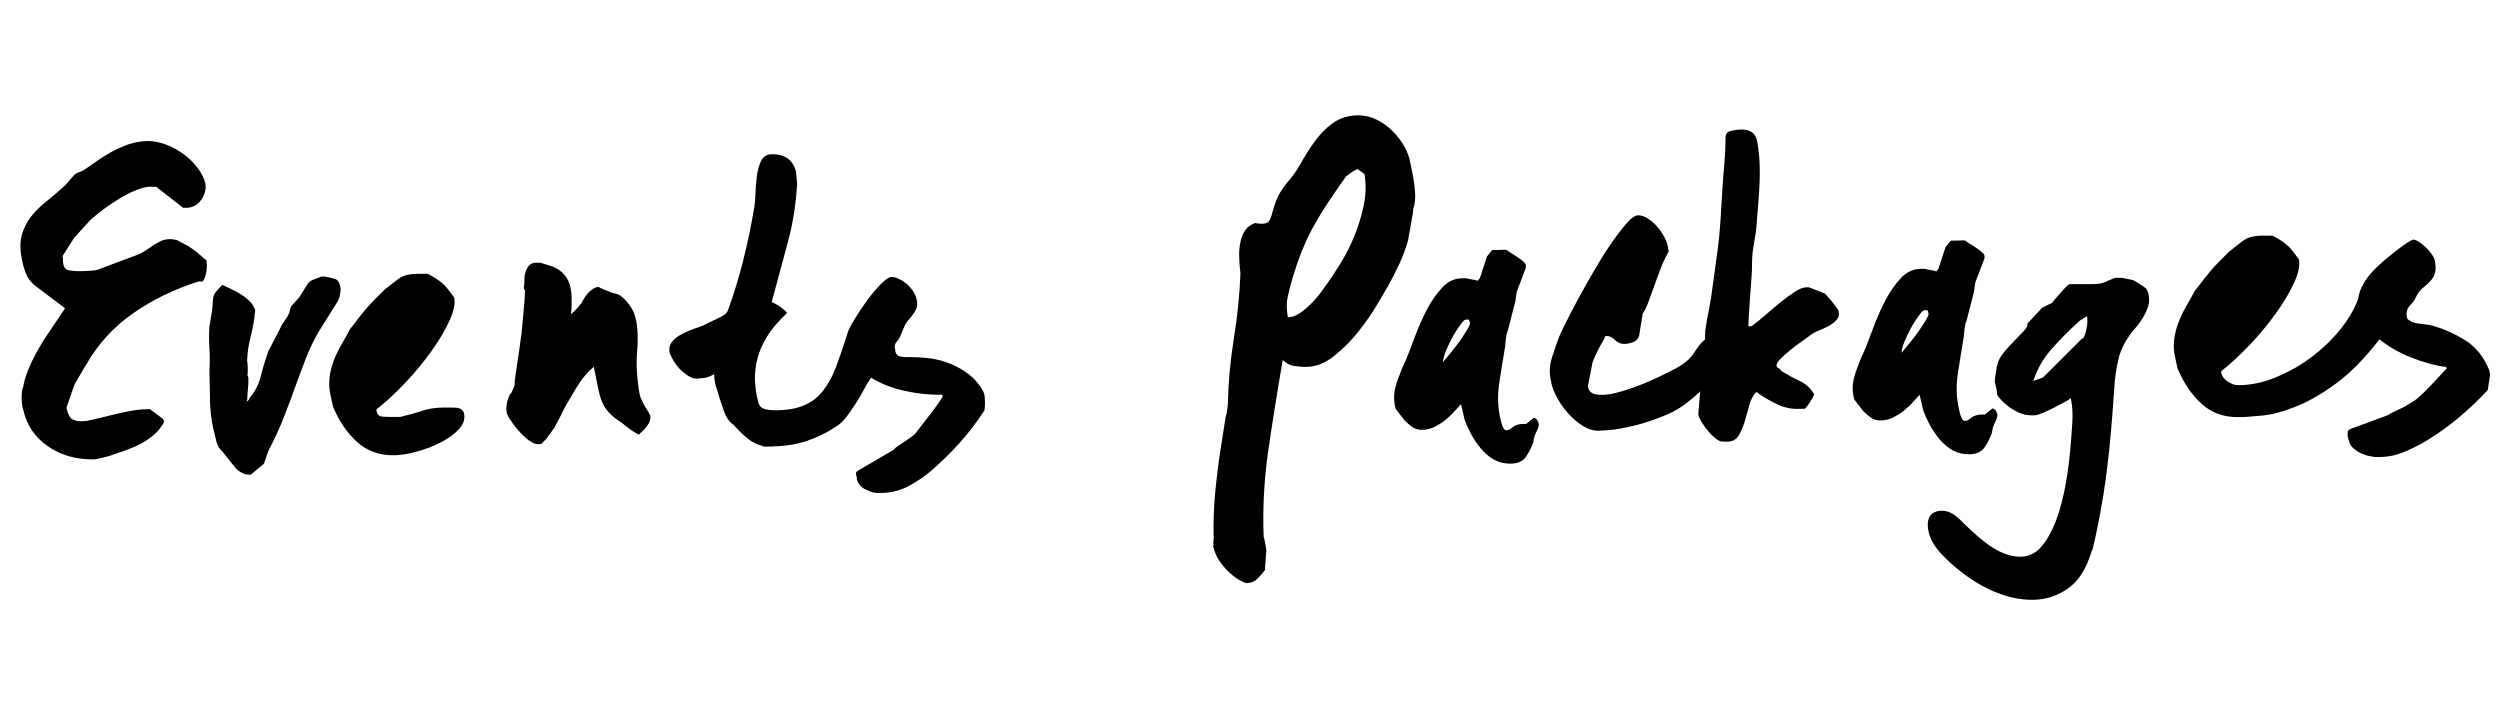
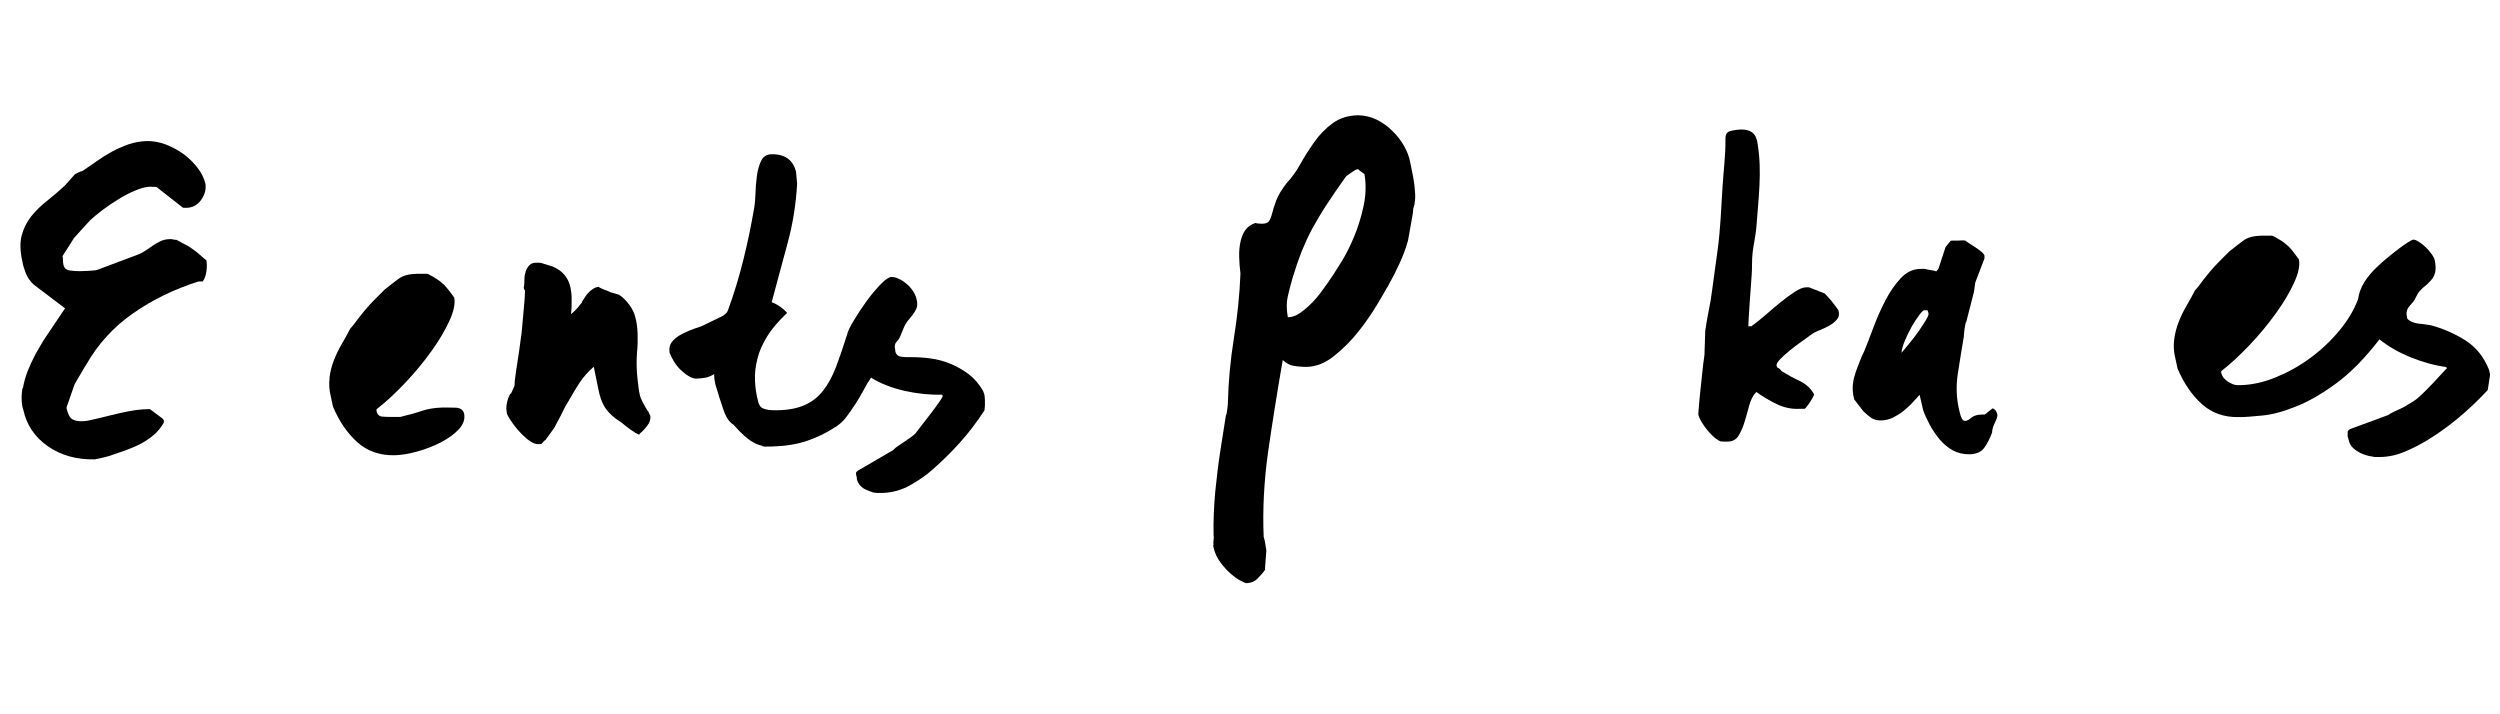
<svg xmlns="http://www.w3.org/2000/svg" id="Layer_1" data-name="Layer 1" version="1.1" viewBox="0 0 1572.2 448.8">
  <defs>
    <style>
      .cls-1 {
        fill: #000;
        stroke-width: 0px;
      }
    </style>
  </defs>
  <path class="cls-1" d="M14.4,244.1c.7-3.8,1.7-7.5,3.1-11,1.4-3.5,3-6.9,4.7-10.1,1.8-3.2,3.5-6.2,5.2-9l13.5-20.1-19.8-15c-2.2-2.1-3.8-4.4-4.8-6.9-1-2.5-1.8-5-2.2-7.5-1.5-6.4-1.6-11.8-.5-16.3,1.2-4.5,3.2-8.5,6-12.1,2.8-3.5,6.2-6.8,10-9.8,3.8-3,7.6-6.3,11.4-9.8l6-6.8c.2-.2.9-.6,2.2-1.2,1.2-.6,2.1-.9,2.5-.9,3.1-2,6.1-4.1,9.2-6.3,3.1-2.2,6.3-4.2,9.6-6,3.4-1.8,6.9-3.3,10.5-4.6,3.7-1.2,7.5-1.9,11.6-2,3.7,0,7.5.6,11.5,2.1,4,1.5,7.7,3.5,11.2,6,3.4,2.5,6.4,5.4,8.9,8.7,2.5,3.2,4.2,6.6,5,10.1.5,3.5-.4,6.8-2.7,10.1-2.3,3.2-5.3,4.9-9.2,5h-1.5c-.4,0-.7,0-.9-.2l-16.6-13h-1.5c-.4,0-.7,0-1,0-.3,0-.6-.1-1-.1-2.9,0-6.1.9-9.7,2.4-3.6,1.5-7.1,3.3-10.6,5.5-3.5,2.1-6.9,4.4-10.2,6.9-3.2,2.5-5.8,4.6-7.7,6.4l-10,11-7.3,11.5c.2.6.3,1.4.3,2.5s.1,2,.3,2.8c.4,2.1,1.8,3.4,4,3.7,2.2.3,4.7.5,7.4.4s4.3-.1,6.4-.3c2.1-.1,3.6-.4,4.3-.8l24.5-9.2c1.7-.6,3.4-1.5,5-2.6,1.6-1.1,3.2-2.1,4.7-3.2,1.5-1,3.1-1.9,4.7-2.7,1.6-.8,3.4-1.2,5.4-1.3s1.5,0,2.6.2c1.2.2,1.8.3,2,.2l7.9,4.2c.8.6,1.8,1.3,3,2.1s2.3,1.7,3.4,2.7c1.1.9,2.1,1.8,3,2.6.9.8,1.4,1.1,1.6,1.1v.3c.4,1.9.4,4.3,0,7-.4,2.7-1.2,4.8-2.3,6.2h-2.6c-15.2,4.8-29,11.5-41.3,20.1-12.3,8.6-22.1,19.4-29.4,32.3-.6.8-1.2,1.9-2,3.2-.7,1.4-1.5,2.7-2.4,4.1-.8,1.4-1.6,2.7-2.2,3.8-.7,1.2-1,1.9-1,2.1l-4.7,13.5v.9c.9,3.5,2,5.7,3.5,6.6,1.5.9,3.6,1.4,6.3,1.3s4.2-.4,7.4-1.2c3.2-.7,6.7-1.6,10.4-2.5,3.8-1,7.7-1.8,11.7-2.6,4.1-.8,8-1.2,11.9-1.3h1.2s8.3,6.2,8.3,6.2c0,.2.1.4.3.6,0,.2.1.4.3.6,0,.2,0,.3-.1.3s-.1.1-.1.3v.6c-1.9,3.1-4,5.8-6.5,7.8-2.5,2.1-5.2,3.9-8,5.4-2.9,1.5-6,2.8-9.2,4-3.3,1.1-6.7,2.3-10.4,3.6-1.4.4-3.2.9-5.5,1.4-2.3.5-3.6.8-3.8.8-11.6.2-21.5-2.6-29.7-8.4-8.2-5.8-13.2-13.4-15.2-22.7l-.6-2c-.7-3.9-.6-7.7,0-11.5Z" />
-   <path class="cls-1" d="M132.1,251.3c-.1-6.1-.3-12.3-.4-18.5.3-4.5.3-9.1,0-13.8-.3-4.7-.3-9.3,0-13.8.3-1.9.7-3.9,1-5.8.7-3.7,1.1-7.3,1.2-10.8.1-2.1.8-3.9,2.1-5.3,1.2-1.4,2.5-2.8,3.8-4.2,1.8.9,3.8,1.9,6,2.9,2.2,1,4.4,2.2,6.5,3.6,2.1,1.4,3.8,2.9,5.3,4.5,1.5,1.6,2.4,3.3,2.9,5-.5,5.6-1.4,10.9-2.7,15.9s-2.2,10.2-2.4,15.6c.2.6.3,2.1.4,4.5s0,4-.2,4.8l.6,1.7c0,.6,0,1.6,0,2.9,0,1.4-.2,2.9-.3,4.5-.2,1.7-.3,3.2-.3,4.5,0,1.4-.2,2.3-.4,2.9.4,0,.8-.3,1.1-.8.4-.5.6-.9.6-1.3,3.4-3.9,5.8-8.5,7.1-13.7,1.3-5.2,2.9-10.5,4.8-16,.2-.2.7-1,1.4-2.5.7-1.5,1.6-3.1,2.5-4.9.9-1.8,1.9-3.5,2.8-5.3.9-1.8,1.6-3.1,2-4.1.2-.2.5-.6,1-1.3.5-.7,1-1.5,1.6-2.4.6-.9,1-1.7,1.4-2.4.4-.7.6-1.2.5-1.6l1.1-3.5,5.1-5.6,4.8-7.7c.9-1.6,2.2-2.7,3.7-3.3,1.5-.6,3.4-1.3,5.5-2.1h2c2.7.5,4.9,1,6.6,1.6,1.7.5,2.7,2.1,3.1,4.6.4,1,.4,2.5,0,4.7-.3,2.1-1,3.9-1.9,5.3l-10.7,17.1c-3.6,5.9-6.5,11.8-8.8,17.8-2.3,6-4.6,12-6.8,18.2-2.2,6.2-4.6,12.6-7.2,19.2-2.6,6.6-5.8,13.7-9.7,21.1l-2.5,7.3c0,.2-.2.5-.6,1-.4.5-.8.8-1.1,1l-6.9,5.7h-.9c-1.6,0-3.1-.3-4.5-1.1-1.5-.7-2.7-1.6-3.7-2.5l-8.7-10.9c-1.6-1.5-2.6-2.9-3.1-4.2-.5-1.2-1-2.9-1.4-5.1l-1.3-5.2c-1.3-6.4-2-12.6-2.1-18.7Z" />
  <path class="cls-1" d="M207.2,237.5c.5-3.8,1.4-7.4,2.8-11,1.4-3.5,3-6.9,4.9-10.1,1.9-3.2,3.6-6.4,5.3-9.6l2-2.4c5.1-6.9,9.6-12.3,13.5-16.1,3.9-3.9,5.9-5.9,6.1-6.1,3.2-2.6,6.2-4.9,8.9-6.9,2.7-2,6.4-3,11.3-3.1h6.7c.2-.1,1.3.5,3.4,1.7,2.1,1.2,3.6,2.2,4.6,3l2.7,2.3c1.6,1.7,3,3.5,4.3,5.3,1.3,1.8,1.9,2.6,1.9,2.4.8,3.7-.1,8.6-2.9,14.7-2.8,6.2-6.6,12.6-11.5,19.4-4.9,6.8-10.4,13.5-16.6,20-6.2,6.5-12.1,12-17.8,16.4v1.2c.5,2.1,1.7,3.3,3.7,3.4,2,.2,3.8.2,5.4.2h5.8c5-1.2,9.5-2.4,13.3-3.7,3.8-1.3,8.3-2.1,13.3-2.2,2.7,0,5.5,0,8.3.1,2.8.1,4.5,1.3,5.2,3.4.8,3.5-.2,6.8-3.1,10-2.9,3.2-6.8,6-11.5,8.4-4.7,2.4-9.7,4.4-15,5.8-5.3,1.5-10,2.2-14.1,2.3-9.3.2-17.1-2.6-23.4-8.2-6.3-5.7-11.4-13.1-15.3-22.4l-1.3-6.1c-1.1-4.2-1.3-8.3-.8-12.1Z" />
  <path class="cls-1" d="M321.4,247.5l2.2-5c0-2.1.3-5.3,1-9.5.7-4.2,1.3-8.1,1.8-11.8l1.3-9.6c.2-.8.4-2.5.6-5.2.2-2.7.5-5.7.8-8.9.3-3.2.6-6.2.8-9,.2-2.8.3-4.8.3-6-.2,0-.4-.2-.6-.6,0-.2,0-.4-.2-.7-.1-.3,0-.6.1-1v.3c.2-1.6.3-3.3.3-5.1,0-1.8.4-3.5.9-5,.6-1.5,1.3-2.7,2.3-3.7s2.4-1.5,4.3-1.5,2.8,0,3.8.4c1,.3,2.2.7,3.8,1.2l2.6.8c6.3,2.6,10,7.1,11.3,13.4.4,1.9.7,4.3.7,7.1s0,6-.4,9.5c1.9-1.6,3.3-3,4.3-4.2.9-1.2,1.9-2.4,2.8-3.5h-.3s2.3-3.5,2.3-3.5c.9-1.4,2.1-2.7,3.6-3.9,1.4-1.2,2.9-1.9,4.5-2.1l2.1,1.1c1.6.7,2.5,1.1,2.9,1.1l2.6,1.1h-.3s5.6,1.6,5.6,1.6c2.4,1.5,4.5,3.6,6.5,6.3,2,2.7,3.3,5.4,3.9,8.1.8,3.1,1.3,6.7,1.4,10.7s0,7.8-.4,11.1l-.2,4.1c-.1,3.7,0,7.9.5,12.5.5,4.6.9,7.9,1.4,9.9.2,1.4.9,3.1,2,5.2,1.1,2.1,2.2,3.9,3.2,5.5v-.3s1.5,3.2,1.5,3.2c.2,2.1-.4,4.2-2.1,6.3-1.6,2.1-3.1,3.6-4.4,4.6l-.6.9c-1.4-.6-3.1-1.6-5.2-3.1-2.1-1.5-3.9-2.9-5.5-4.3l-4.1-2.8c-3.2-2.5-5.5-5-7.1-7.7-1.6-2.7-2.8-6.2-3.7-10.7l-2.9-14.2c-3.8,3.4-6.8,6.8-9,10.2-2.2,3.4-4.2,6.7-6,9.9l-3.1,5.3c-2.6,5.3-4.3,8.7-5.2,10.1-.8,1.5-1.2,2.2-1,2.2l-6.2,8.6v-.3s-2.3,2.4-2.3,2.4h.3c-.4.2-.8.3-1.2.3h-1.5c-1.2,0-2.6-.5-4.4-1.6-1.8-1.1-3.6-2.6-5.5-4.5-1.9-1.9-3.7-4-5.4-6.3-1.7-2.3-3.1-4.5-4.1-6.6l-.4-3.2c0-2.9.7-6,2.4-9.4Z" />
  <path class="cls-1" d="M538.9,300.6c-.4-1.4-.6-2.4-.6-3s.6-1.3,1.7-1.9l21.8-12.7c.6-.8,1.5-1.6,2.9-2.5,1.3-.9,2.7-1.8,4.2-2.8,1.4-1,2.8-1.9,4-2.8,1.2-.9,2.1-1.6,2.7-2.2.8-1,2.1-2.7,4-5.2,1.9-2.5,3.8-5,5.8-7.5,2-2.6,3.7-4.9,5.2-7.1,1.5-2.2,2.3-3.4,2.2-3.8l-.3-.9c-7.8.2-15.6-.6-23.6-2.4-8-1.8-15-4.5-21.1-8.3-1.5,2.2-3.1,4.7-4.6,7.7-1.6,2.9-3.3,5.9-5.2,8.8-1.9,2.9-3.8,5.7-5.8,8.3-2,2.6-4.1,4.5-6.4,6-6.1,4-12.4,7-18.7,9.1-6.4,2.1-13.6,3.2-21.7,3.4s-4.7-.1-6.6-.6c-1.9-.4-3.7-1.2-5.4-2.2-1.8-1-3.6-2.4-5.6-4.2-2-1.8-4.2-4-6.5-6.7-2.6-1.5-4.7-4.6-6.3-9.3-1.7-4.7-3.3-10-5-15.7-.2-.6-.4-1.8-.7-3.6-.2-1.8-.3-2.9,0-3.3-2.1,1.2-3.9,2-5.5,2.3-1.5.3-3.5.5-5.8.6s-5.5-1.5-9-4.6c-3.5-3.1-6.1-7.1-8-11.9v-.9c-.2-1.9.2-3.7,1.3-5.3,1.1-1.6,2.7-3,4.6-4.2,1.9-1.2,4.1-2.3,6.6-3.3,2.5-1,5.1-1.9,7.8-2.8l10.1-4.9c1-.4,2.1-1,3.5-1.8,1.3-.8,2.3-1.8,2.8-3,3.9-10.6,7.1-21.2,9.8-32.1,2.7-10.8,5-21.9,6.9-33.2.3-1.9.6-4.8.7-8.4.1-3.7.4-7.4.9-11.1.5-3.7,1.4-6.9,2.7-9.5,1.3-2.6,3.4-4,6.3-4.1,8.5-.2,13.7,3.5,15.6,11l.7,7.5c-.7,12.8-2.7,25.4-6.1,37.8-3.3,12.4-6.6,24.6-9.9,36.7,3.7,1.5,7,3.7,9.7,6.8-5.3,5-9.5,9.8-12.5,14.7-3,4.8-5.1,9.6-6.2,14.2-1.2,4.7-1.7,9.2-1.5,13.7.2,4.5.8,8.7,1.9,12.8.4,2.3,1.5,3.9,3.3,4.7,1.8.8,4.7,1.2,8.7,1.1,7-.1,12.8-1.2,17.4-3.3,4.6-2,8.5-5.1,11.6-9.1,3.1-4,5.8-8.9,8-14.7,2.2-5.8,4.5-12.5,6.9-20.1.5-2.3,2-5.5,4.5-9.5,2.4-4,5.1-8.1,8-12.1,2.9-4,5.9-7.5,8.8-10.5,2.9-3,5.2-4.5,6.7-4.5s2.9.3,4.5,1.1c1.7.7,3.3,1.8,4.9,3.1,1.6,1.3,3,2.9,4.2,4.7,1.2,1.8,2,3.8,2.4,5.9.4,1.9.3,3.6-.3,5.1-.7,1.5-1.5,2.8-2.5,4.1-1,1.3-2.1,2.6-3.1,3.8-1,1.3-1.8,2.7-2.4,4.3l-1.7,4.1c-.7,2-1.7,3.5-2.8,4.6-1.1,1.1-1.4,2.8-.8,5.1v.6c.4,2.1,1.6,3.3,3.6,3.6,1.9.3,3.9.4,5.8.3,4.1,0,8.3.2,12.7.8,4.4.6,8.6,1.7,12.7,3.4,4.1,1.7,7.9,3.9,11.5,6.6,3.5,2.7,6.5,6.2,8.9,10.4,0,.2.1.4.3.6,0,.2,0,.4.2.6,0,.2.2.4.2.6.2.4.4,1.7.5,4.1.1,2.3,0,4.5-.3,6.4-4.9,7.5-10,14.2-15.4,20.2-5.4,6-11.1,11.6-17,16.8-4,3.6-8.7,6.9-14.2,10-5.5,3.1-11.3,4.7-17.5,4.9s-6.4-.5-9.8-1.8c-3.4-1.3-5.6-3.7-6.4-7.1Z" />
  <path class="cls-1" d="M763.2,342.8c-.2-1-.2-2.1,0-3.3.2-1.3.2-2.2,0-2.8-.2-8.9.2-17.9,1-27.1.9-9.1,2-18.2,3.4-27.1l3.3-21c.4-.8.7-2.1.9-4.1.3-1.9.4-3.3.4-4.1.3-13.4,1.6-27,3.8-40.8,2.2-13.8,3.6-27.3,4.1-40.5-.5-3.7-.7-7.2-.8-10.6s.2-6.5.8-9.3c.6-2.8,1.6-5.3,3-7.3,1.4-2.1,3.6-3.6,6.4-4.6.4.2,1.1.3,2,.4,1,0,1.6.1,2,.1h.3c2.1,0,3.6-.6,4.3-1.7.8-1.1,1.4-2.7,1.9-4.8.5-2.1,1.4-4.8,2.6-8.1,1.2-3.2,3.4-6.9,6.6-11,3-3.2,5.9-7.1,8.6-12,2.7-4.8,5.7-9.5,8.9-14,3.2-4.5,7-8.4,11.4-11.6,4.4-3.2,9.7-4.9,15.9-5h.3c4.3.1,8.2,1.1,11.8,2.9,3.6,1.9,6.9,4.2,9.7,7.1,2.9,2.8,5.3,6,7.2,9.3,1.9,3.4,3.2,6.7,3.8,10,1.5,6.8,2.4,11.9,2.8,15.5.4,3.6.5,6.4.3,8.4-.2,2-.4,3.5-.8,4.5-.4,1-.5,2.1-.5,3.5l-3.1,17.5c-1.4,5.1-3.3,10-5.5,14.8-2.2,4.8-4.6,9.4-7,13.7,0,.2,0,.4-.3.6s-.2.4,0,.6l-.3-.3c-.9,1.8-3,5.3-6.2,10.7-3.2,5.4-7,11-11.6,16.8-4.5,5.8-9.7,11-15.4,15.6-5.7,4.6-11.5,6.9-17.3,7h-2c-2.3-.1-4.6-.3-6.7-.7-2.1-.3-4.3-1.6-6.5-3.6-3.6,20.8-6.7,40.3-9.3,58.4-2.5,18.1-3.4,35.7-2.7,52.7.4,1.2.7,2.6,1,4.3.2,1.7.5,3.2.7,4.3l-.9,11.9h.3c-1.5,2.2-3.2,4.1-5,5.9-1.8,1.8-4,2.7-6.5,2.8h-.6c-.4,0-1.6-.5-3.5-1.5-2-1-4-2.5-6.2-4.4-2.2-1.9-4.3-4.2-6.4-7-2.1-2.8-3.6-5.9-4.4-9.4l-.3-1.7ZM854.3,106.4h-.3c-.8,0-2,.6-3.6,1.7-1.6,1.1-2.9,2.1-3.9,2.8-4.9,6.9-9,12.9-12.4,18.1-3.4,5.2-6.3,10.2-8.9,14.9-2.5,4.7-4.7,9.5-6.7,14.4-1.9,4.9-3.8,10.4-5.6,16.4-1.3,4.5-2.3,8.5-3.1,12-.8,3.5-.8,7.8.1,12.8h.3c2.3,0,4.7-.9,7.1-2.5,2.4-1.6,4.8-3.6,7.3-6.1,2.5-2.5,4.9-5.3,7.2-8.6,2.4-3.2,4.7-6.5,6.9-9.9.7-1.2,2.4-3.9,5.1-8.1,2.6-4.2,5.2-9.3,7.7-15.3,2.5-6,4.5-12.4,6-19.3,1.5-6.9,1.7-13.7.6-20.2l-3.8-2.8v-.3Z" />
-   <path class="cls-1" d="M919,254c-1.5,1.6-3.1,3.3-4.8,5.2-1.7,1.9-3.6,3.6-5.6,5.2-2,1.6-4.2,2.9-6.5,4.1-2.3,1.1-4.7,1.7-7.2,1.8s-4.5-.4-6-1.3c-1.5-.9-3.3-2.4-5.5-4.5l-5.7-7.4-.6-2.6c-.4-2.5-.5-5-.2-7.4.3-2.4.9-4.8,1.7-7.2.8-2.3,1.7-4.6,2.6-6.9.9-2.2,1.8-4.4,2.8-6.3,1.7-4.1,3.6-9.1,5.8-15,2.2-5.9,4.7-11.5,7.5-16.9,2.8-5.4,6-10,9.6-13.9,3.6-3.9,7.7-5.8,12.4-5.9s2.4.1,5,.5c2.5.3,4.2.7,5,1.1l1.4-1.8,4.4-13.5,3.1-3.8c0-.2.6-.3,1.7-.3h2.6c.8,0,1.7,0,2.9-.1s1.9,0,2.3.2c.4.4,1.2.9,2.4,1.7,1.2.8,2.4,1.5,3.7,2.4,1.3.8,2.5,1.7,3.7,2.7,1.2.9,1.9,1.8,2.1,2.6v1.7s-5.8,15.2-5.8,15.2l-.8,5.8-4.8,18.7c-.4.4-.7,1.9-1.1,4.4-.3,2.5-.5,4.3-.5,5.2-1.2,7.2-2.5,14.8-3.7,22.8-1.3,8-1,15.9.9,23.8.9,4.2,2.1,6.4,3.6,6.3s2.3-.7,3.9-2c1.6-1.3,3.9-2,6.8-2h1.7s4.9-3.9,4.9-3.9c1,.4,1.7.9,2.1,1.6.4.7.7,1.4.9,2.2.2,1-.3,2.7-1.5,5.1-1.2,2.4-1.8,4.5-1.8,6.3-1.3,3.5-2.9,6.7-4.8,9.4-1.9,2.8-5.1,4.2-9.5,4.3-3.9,0-7.4-.8-10.5-2.5-3.1-1.8-5.9-4.1-8.3-7-2.4-2.9-4.4-5.9-6.2-9.2-1.7-3.3-3.1-6.3-4.1-9.2l-2.2-9.6ZM921.7,201c-.6,0-1.6,1-3.1,3-1.5,2-3.1,4.4-4.7,7.2-1.6,2.8-3,5.8-4.3,8.8-1.3,3-2,5.6-2.2,7.8,1.5-1.8,3.3-3.9,5.4-6.5,2.1-2.6,4-5.1,5.7-7.5,1.7-2.5,3.1-4.7,4.4-6.8,1.2-2.1,1.7-3.4,1.5-4l-.6-2h-2Z" />
-   <path class="cls-1" d="M1061,253.2c-3.9,3-8,5.6-12.6,7.5-7.4,3.1-14.3,5.4-20.8,7-6.5,1.6-11.9,2.5-16.2,2.8-4.4.3-6.4.4-6.2.4-3.1,0-6.3-.9-9.5-2.9s-6.3-4.5-9-7.5c-2.8-3-5.2-6.3-7.2-9.9-2-3.5-3.3-6.9-4-10v-.6c-1.3-5-1.1-10,.4-14.8,1.5-4.9,3.1-9.3,4.5-13.2.6-1.4,1.9-4.2,4-8.5,2.1-4.3,4.8-9.3,7.8-15,3.1-5.7,6.4-11.6,10-17.8,3.6-6.2,7.1-11.9,10.7-17.1,3.6-5.2,6.9-9.5,9.9-13,3-3.5,5.5-5.2,7.5-5.2s3.6.6,5.6,1.8c2,1.2,3.8,2.7,5.5,4.5,1.7,1.8,3.2,3.8,4.5,6,1.3,2.2,2.2,4.2,2.6,5.9.2.4.4,1.1.5,2.2.1,1.1.3,1.8.5,2.2-2.1,3.5-3.8,7.3-5.3,11.2-1.5,3.9-2.8,7.7-4.1,11.3-1.3,3.6-2.5,6.9-3.6,9.8-1.1,2.9-2.2,5.2-3.4,6.8l-2.3,14c-.7,2.2-2.1,3.5-4,4.2-1.9.6-3.8,1-5.5,1s-4-.8-5.7-2.5c-1.7-1.7-3.4-2.5-5.1-2.5s-1,.7-1.8,2.1c-.8,1.4-1.7,2.9-2.7,4.7-.9,1.8-1.8,3.6-2.7,5.4-.8,1.9-1.4,3.3-1.8,4.3l-2.6,13.7c-.4,1-.4,1.9,0,2.6.6,2.9,3.5,4.3,8.5,4.2,4.7,0,10.6-1.4,17.8-3.9,7.2-2.5,14.2-5.4,21.1-8.9,5.2-2.6,11.6-5.5,15.8-9.6,3.8-3.6,5.5-8.9,10-12.2,3.7-2.7,8.9-3.7,12.7-1.3,4.6,2.9,5.5,9.6,3.3,14.6-2.1,5-6.5,8.7-10.7,12.1-5.6,4.6-10.7,9.7-16.4,14.1Z" />
  <path class="cls-1" d="M1207.4,248.1c-1.5,1.6-3.1,3.3-4.8,5.2-1.7,1.9-3.6,3.6-5.6,5.2-2,1.6-4.2,2.9-6.5,4.1-2.3,1.1-4.7,1.7-7.2,1.8s-4.5-.4-6-1.3c-1.5-.9-3.3-2.4-5.5-4.5l-5.7-7.4-.6-2.6c-.4-2.5-.5-5-.2-7.4.3-2.4.9-4.8,1.7-7.2.8-2.3,1.7-4.6,2.6-6.9.9-2.2,1.8-4.4,2.8-6.3,1.7-4.1,3.6-9.1,5.8-15,2.2-5.9,4.7-11.5,7.5-16.9,2.8-5.4,6-10,9.6-13.9,3.6-3.9,7.7-5.8,12.4-5.9s2.4.1,5,.5c2.5.3,4.2.7,5,1.1l1.4-1.8,4.4-13.5,3.1-3.8c0-.2.6-.3,1.7-.3h2.6c.8,0,1.7,0,2.9-.1s1.9,0,2.3.2c.4.4,1.2.9,2.4,1.7,1.2.8,2.4,1.5,3.7,2.4,1.3.8,2.5,1.7,3.7,2.7,1.2.9,1.9,1.8,2.1,2.6v1.7s-5.8,15.2-5.8,15.2l-.8,5.8-4.8,18.7c-.4.4-.7,1.9-1.1,4.4-.3,2.5-.5,4.3-.5,5.2-1.2,7.2-2.5,14.8-3.7,22.8-1.3,8-1,15.9.9,23.8.9,4.2,2.1,6.4,3.6,6.3s2.3-.7,3.9-2c1.6-1.3,3.9-2,6.8-2h1.7s4.9-3.9,4.9-3.9c1,.4,1.7.9,2.1,1.6.4.7.7,1.4.9,2.2.2,1-.3,2.7-1.5,5.1-1.2,2.4-1.8,4.5-1.8,6.3-1.3,3.5-2.9,6.7-4.8,9.4-1.9,2.8-5.1,4.2-9.5,4.3-3.9,0-7.4-.8-10.5-2.5-3.1-1.8-5.9-4.1-8.3-7-2.4-2.9-4.4-5.9-6.2-9.2-1.7-3.3-3.1-6.3-4.1-9.2l-2.2-9.6ZM1210.1,195.1c-.6,0-1.6,1-3.1,3-1.5,2-3.1,4.4-4.7,7.2-1.6,2.8-3,5.8-4.3,8.8-1.3,3-2,5.6-2.2,7.8,1.5-1.8,3.3-3.9,5.4-6.5,2.1-2.6,4-5.1,5.7-7.5,1.7-2.5,3.1-4.7,4.4-6.8,1.2-2.1,1.7-3.4,1.5-4l-.6-2h-2Z" />
-   <path class="cls-1" d="M1315.4,346.5c-3.1,10.7-7.9,18.5-14.5,23.3-6.6,4.8-14.1,7.3-22.4,7.4s-16.3-1.7-25-5.4c-8.7-3.8-16.9-9.1-24.6-15.8-7.4-6.5-15.6-14.1-16.5-24.5-.3-2.9.2-6.1,2.3-8.1,1.7-1.6,4.1-2.2,6.4-2.2,7,0,10.7,5,15.3,9.3,5.2,5,10.4,9.8,16.5,13.7,6.3,4,12.2,6,17.9,5.9,5-.1,9.3-2.1,12.8-6.1,3.5-4,6.5-9.2,9-15.6,7.4-19.3,9.3-41.7,10.6-62.2.4-5.8.1-10.7-.7-14.5l-.3-1.4c-.2.4-1.2,1.1-3,2.1-1.8,1-3.9,2.1-6.2,3.3-2.3,1.2-4.7,2.4-7.2,3.5-2.5,1.1-4.5,1.8-6.1,2h-2c-2.5,0-5.1-.4-7.6-1.5-2.5-1.1-4.8-2.4-6.8-3.9-2-1.5-3.7-3-5-4.5-1.4-1.5-2.2-2.7-2.4-3.4,0-1.4-.2-2.5-.4-3.5l-1-4.1c0-.2,0-.8.1-1.7,0-1,.2-2,.4-3.2.2-1.2.3-2.3.5-3.4.2-1.1.3-1.8.5-2.2.5-2.7,1.9-5.4,4.1-8.1,2.2-2.7,4.4-5.1,6.7-7.4,2.3-2.3,4.3-4.4,6-6.2,1.7-1.9,2.4-3.4,2.2-4.6l9.1-9.8c.4-.2,1.4-.8,3.2-1.7,1.7-.9,2.8-1.4,3.2-1.4.2-.4.8-1.2,1.8-2.4,1-1.2,2.2-2.5,3.4-3.9,1.2-1.4,2.4-2.6,3.4-3.7,1-1.1,1.9-1.7,2.4-1.9.6,0,2.4,0,5.5,0,3.1,0,6.1,0,9,0s6.1-.5,7.8-1.3c1.7-.8,3.8-1.7,6.3-2.7h4.1c0,0,7.3,1.5,7.3,1.5,1.2.6,2.7,1.5,4.7,2.8,2,1.3,3.1,2.2,3.5,2.5l1.2,2.3c.8,3.3.9,6.2,0,8.9s-2,5.1-3.5,7.5c-1.5,2.4-3.2,4.7-5.2,6.9-2,2.3-3.7,4.7-5.2,7.2-2.4,3.9-4.2,8.4-5.2,13.5-1.1,5.1-1.7,9.7-2,14-1.9,27.2-3.9,54-9,80.8-1.2,6.4-2.3,11.9-3.3,16.4-1,4.5-1.6,7-2,7.6ZM1312.6,198.8c-.4.2-1.3.8-2.9,1.7-1.5.9-2.5,1.7-2.9,2.2-5.9,5.4-11.5,11-16.7,16.9-5.2,5.9-9,12.6-11.4,20l6.1-2.2,24.5-24.4c.6,0,1.1-.6,1.6-1.8.5-1.2.9-2.6,1.2-4.2.4-1.7.6-3.3.6-4.8,0-1.6,0-2.7-.2-3.5Z" />
  <path class="cls-1" d="M1476.4,274.8c0-1.4,0-2.4,0-3.1,0-.7.6-1.3,1.6-1.9l24.2-8.9c.2-.4,1.5-1.1,4-2.3,2.5-1.1,4.3-2,5.5-2.6l6-3.6c1.3-.8,3.2-2.3,5.6-4.6,2.4-2.3,4.7-4.7,7-7.1,2.3-2.5,4.3-4.6,6-6.5,1.7-1.9,2.6-2.7,2.6-2.5l-.6-.9c-7.4-1-14.9-3.1-22.5-6.2-7.6-3.1-14.1-6.9-19.4-11.2-9.1,11.8-18.1,21-27.1,27.6-9,6.6-17.4,11.5-25.3,14.6-7.9,3.2-14.9,5.1-21.1,5.7-6.2.6-10.9,1-14.2,1h-.6c-9.3.2-17.1-2.5-23.4-8.2-6.3-5.7-11.4-13.1-15.3-22.4l-1.3-6.1c-1.1-4.2-1.3-8.3-.8-12.1.5-3.8,1.4-7.4,2.8-11,1.4-3.5,3-6.9,4.9-10.1,1.9-3.2,3.6-6.4,5.3-9.6l2-2.4c5.1-6.9,9.6-12.3,13.5-16.1,3.9-3.9,5.9-5.9,6.1-6.1,3.2-2.6,6.2-4.9,8.9-6.9,2.7-2,6.4-3,11.3-3.1h6.7c.2-.1,1.3.5,3.4,1.7,2.1,1.2,3.6,2.2,4.6,3l2.7,2.3c1.6,1.7,3,3.5,4.3,5.3,1.3,1.8,1.9,2.6,1.9,2.4.8,3.7-.1,8.6-2.9,14.7-2.8,6.2-6.6,12.6-11.5,19.4-4.9,6.8-10.4,13.5-16.6,20-6.2,6.5-12.1,12-17.8,16.4v1.2c.5,2.1,1.9,3.9,4.2,5.4,2.4,1.5,4.3,2.2,5.9,2.2h2.3c7-.2,14.3-1.8,21.9-4.9,7.6-3.1,14.8-7.1,21.6-12.1,6.8-5,12.9-10.7,18.3-17.2,5.4-6.5,9.4-13.2,11.9-20,.8-6.8,5-13.8,12.7-20.9,1.9-1.8,4-3.6,6.3-5.5,2.3-1.9,4.5-3.6,6.6-5.2,2.1-1.6,4-2.9,5.7-4,1.7-1.1,2.9-1.7,3.5-1.7s1.9.4,3.4,1.4c1.5.9,2.9,2.1,4.3,3.4,1.4,1.3,2.6,2.8,3.7,4.3,1.1,1.5,1.8,2.9,2,4,.6,3.1.7,5.6.2,7.6-.5,2-1.4,3.6-2.7,5-1.2,1.4-2.6,2.7-4.1,3.9-1.5,1.2-2.9,2.6-4,4.2l-2,3.8c-.6,1-1.2,1.9-2,2.7-.8.8-1.4,1.6-2,2.4-.6.8-.9,1.7-1.1,2.8-.2,1.1,0,2.5.4,4.2,1.6,1.7,3.9,2.7,7,3.1,3.1.3,5.6.7,7.6,1,7.6,2,14.8,5.1,21.7,9.4,6.9,4.3,11.9,10.6,15.2,18.9l.3,1.7c.2.4.3.8.2,1.3,0,.5-.1.8-.1,1l-1.3,8.5c-12.1,13-25,23.7-38.6,31.9-4,2.4-8.5,4.7-13.4,6.8-4.9,2.1-10.1,3.3-15.5,3.4s-3.1,0-5.1-.3c-2-.2-4.1-.8-6.1-1.6s-3.9-2-5.6-3.4c-1.7-1.4-2.7-3.3-3.2-5.6-.2-.2-.3-.4-.2-.6,0-.2,0-.5-.2-.9Z" />
  <g id="Pure_k" data-name="Pure k">
    <path class="cls-1" d="M1082.2,277.6c-1.1-.3-2.3-1.1-3.7-2.2-1.4-1.2-2.8-2.5-4.2-4.2-1.4-1.6-2.7-3.4-3.9-5.3-1.2-1.9-2-3.7-2.4-5.3.4-5.3.8-9.9,1.2-13.7.4-3.8.8-7.9,1.3-12.2.4-4.3.9-8.1,1.4-11.4l.5-15.3c.6-4.4,1.4-8.8,2.3-13.2.9-4.4,1.6-8.7,2.1-12.9l3.3-24.1c1.9-13.5,2.3-27.2,3.2-40.8.6-9.8,1.9-19.1,1.8-29,0-1.6,0-3.5,1.2-4.6.8-.8,2-1,3.2-1.3,4.7-.9,10.4-1.4,13.5,2.2,1.6,1.8,2.1,4.3,2.4,6.6,2.8,17.2.4,34.3-.8,51.5-.4,5.5-1.8,10.9-2.4,16.4-.6,4.8-.2,9.4-.6,14.1-.3,2.7-2.3,32.3-2.1,32.3h1.9c2.9-2.1,5.9-4.5,9.1-7.3,3.2-2.8,6.4-5.5,9.5-8,3.1-2.5,6.1-4.7,8.9-6.5,2.8-1.8,5.1-2.7,6.9-2.7h1.9s9.9,3.9,9.9,3.9l2.2,2.4c.4.4.9,1,1.7,1.9.7.9,1.4,1.8,2.1,2.7.7.9,1.3,1.7,1.8,2.4.6.7.8,1.2.8,1.4.6,2.2.3,4-1,5.5-1.2,1.5-2.9,2.8-4.8,3.9-2,1.1-4.1,2.1-6.4,3-2.3.9-4.1,1.9-5.5,3-1.3.9-3.1,2.3-5.5,4-2.4,1.7-4.9,3.5-7.3,5.5-2.4,2-4.5,3.8-6.2,5.6-1.7,1.8-2.5,3.2-2.2,4.3l.6,1.1c.4,0,.8.3,1.4.8.5.5.9,1,1.1,1.3,4.1,2.5,7.9,4.6,11.6,6.3,3.7,1.7,6.7,4.5,8.9,8.3-.2.5-.5,1.3-1,2.2-.5.9-1.1,1.8-1.7,2.8-.6.9-1.2,1.8-1.9,2.6-.6.8-1.1,1.4-1.5,1.5h-3.6c-4.7.2-9.3-.8-13.7-2.9-4.4-2.1-8.8-4.7-13-7.7-2,2-3.4,4.8-4.4,8.3-.9,3.5-1.9,6.9-2.9,10.3-1,3.4-2.3,6.3-3.8,8.8-1.5,2.5-3.8,3.8-6.9,3.8s-1.3,0-2.3,0c-1,0-1.7-.1-2.1-.1" />
  </g>
</svg>